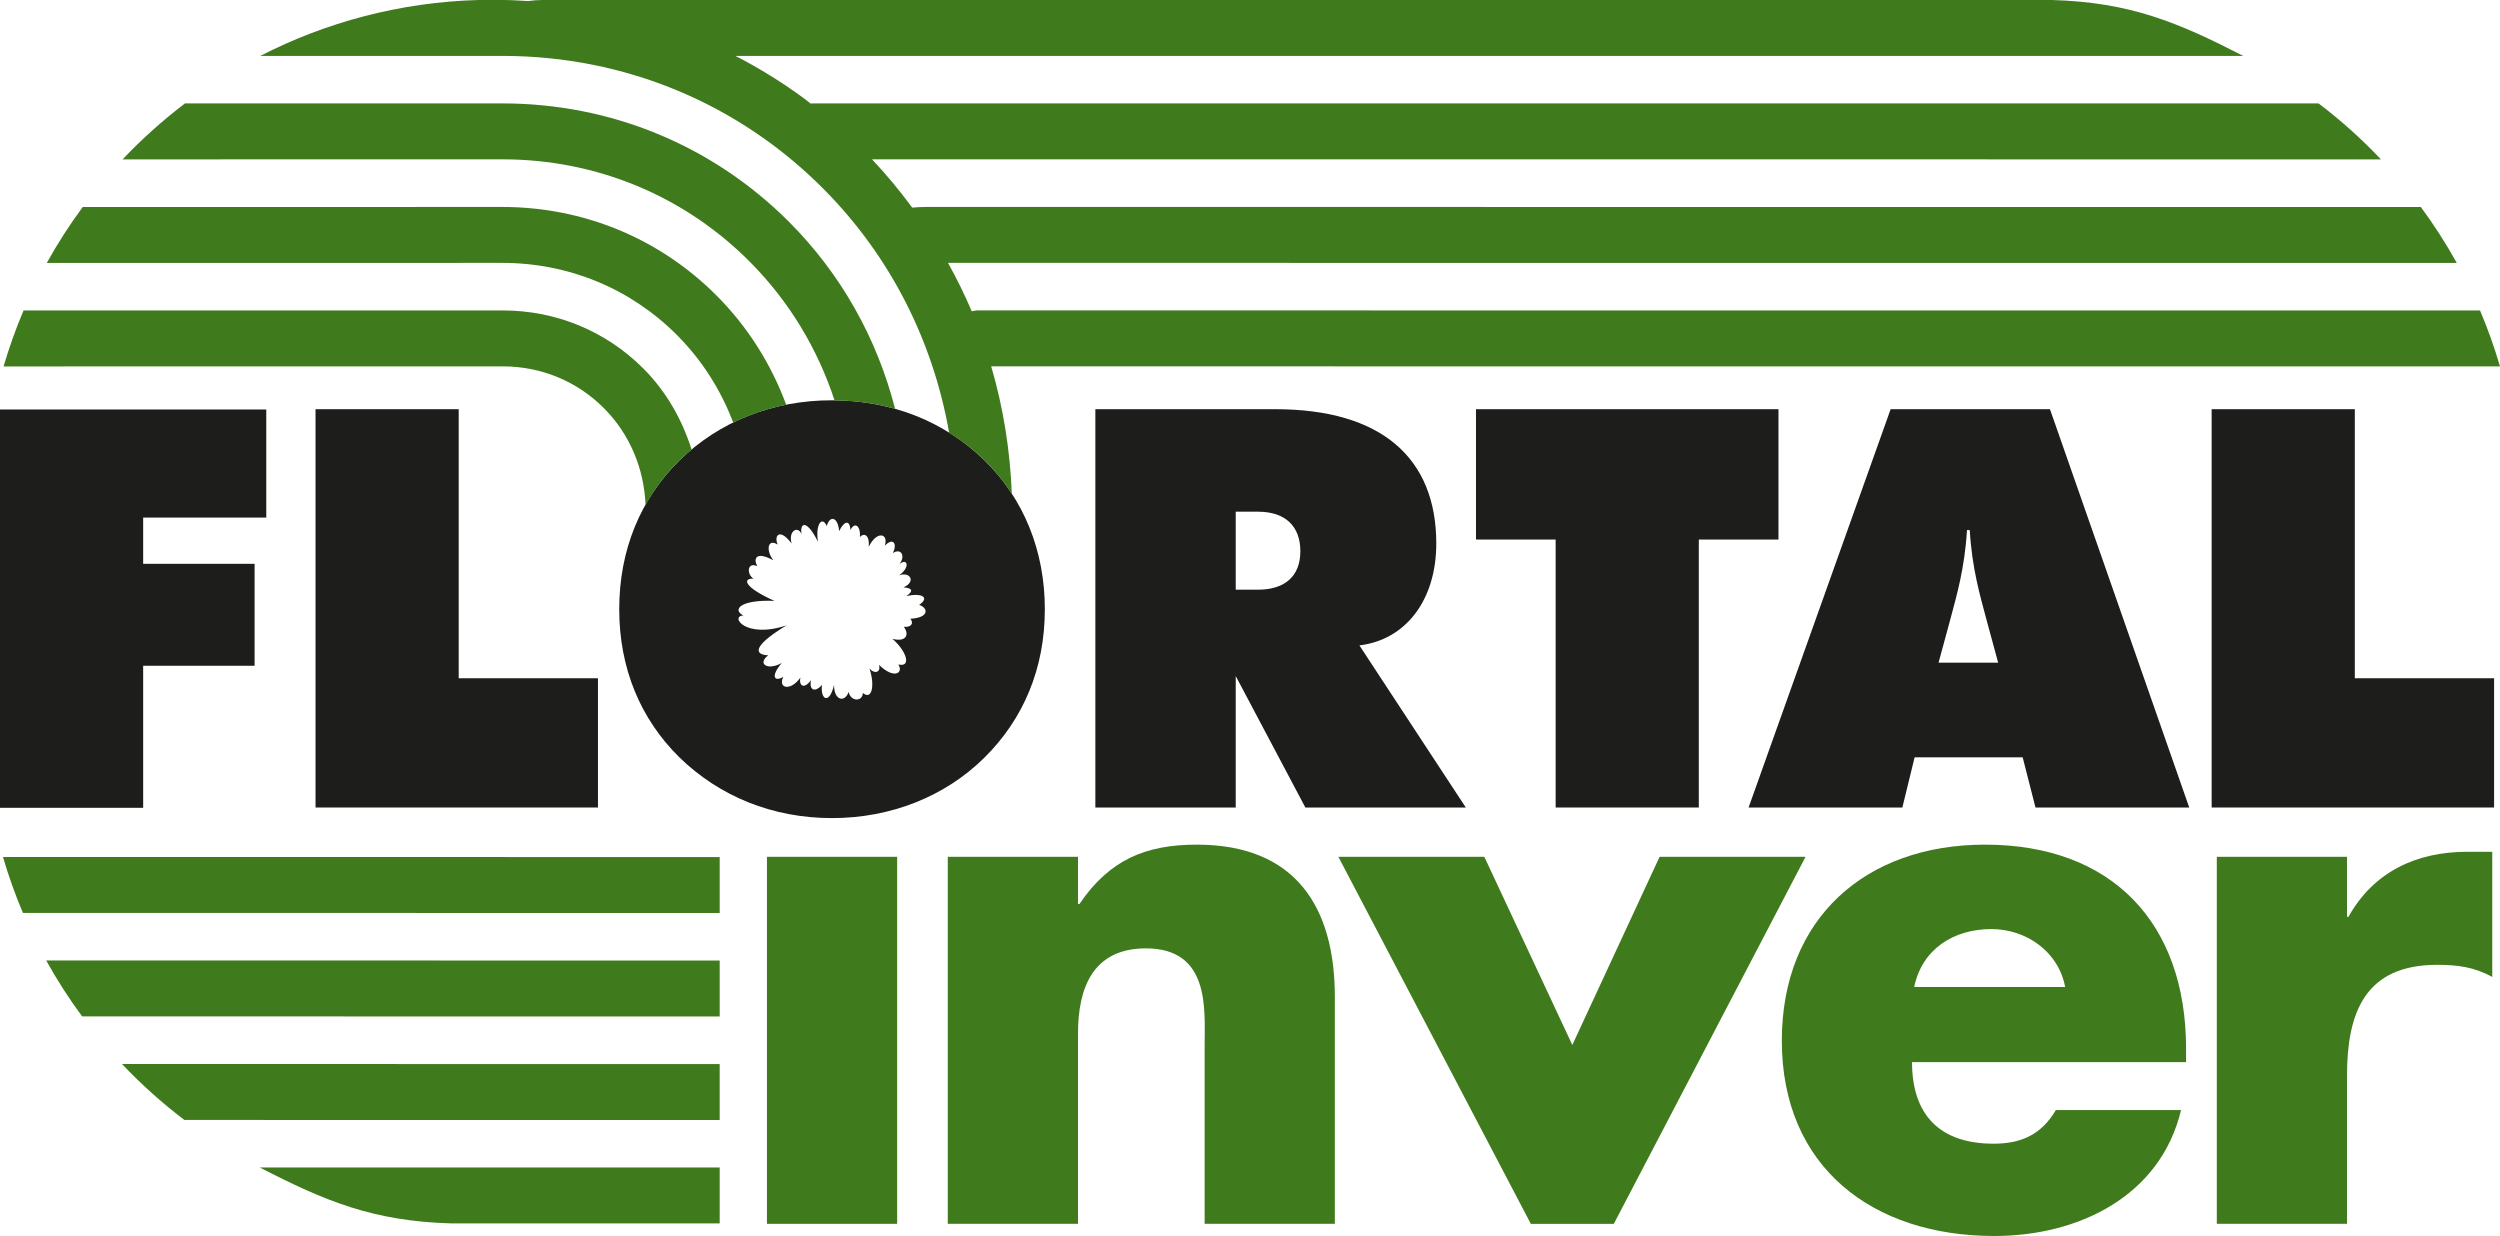
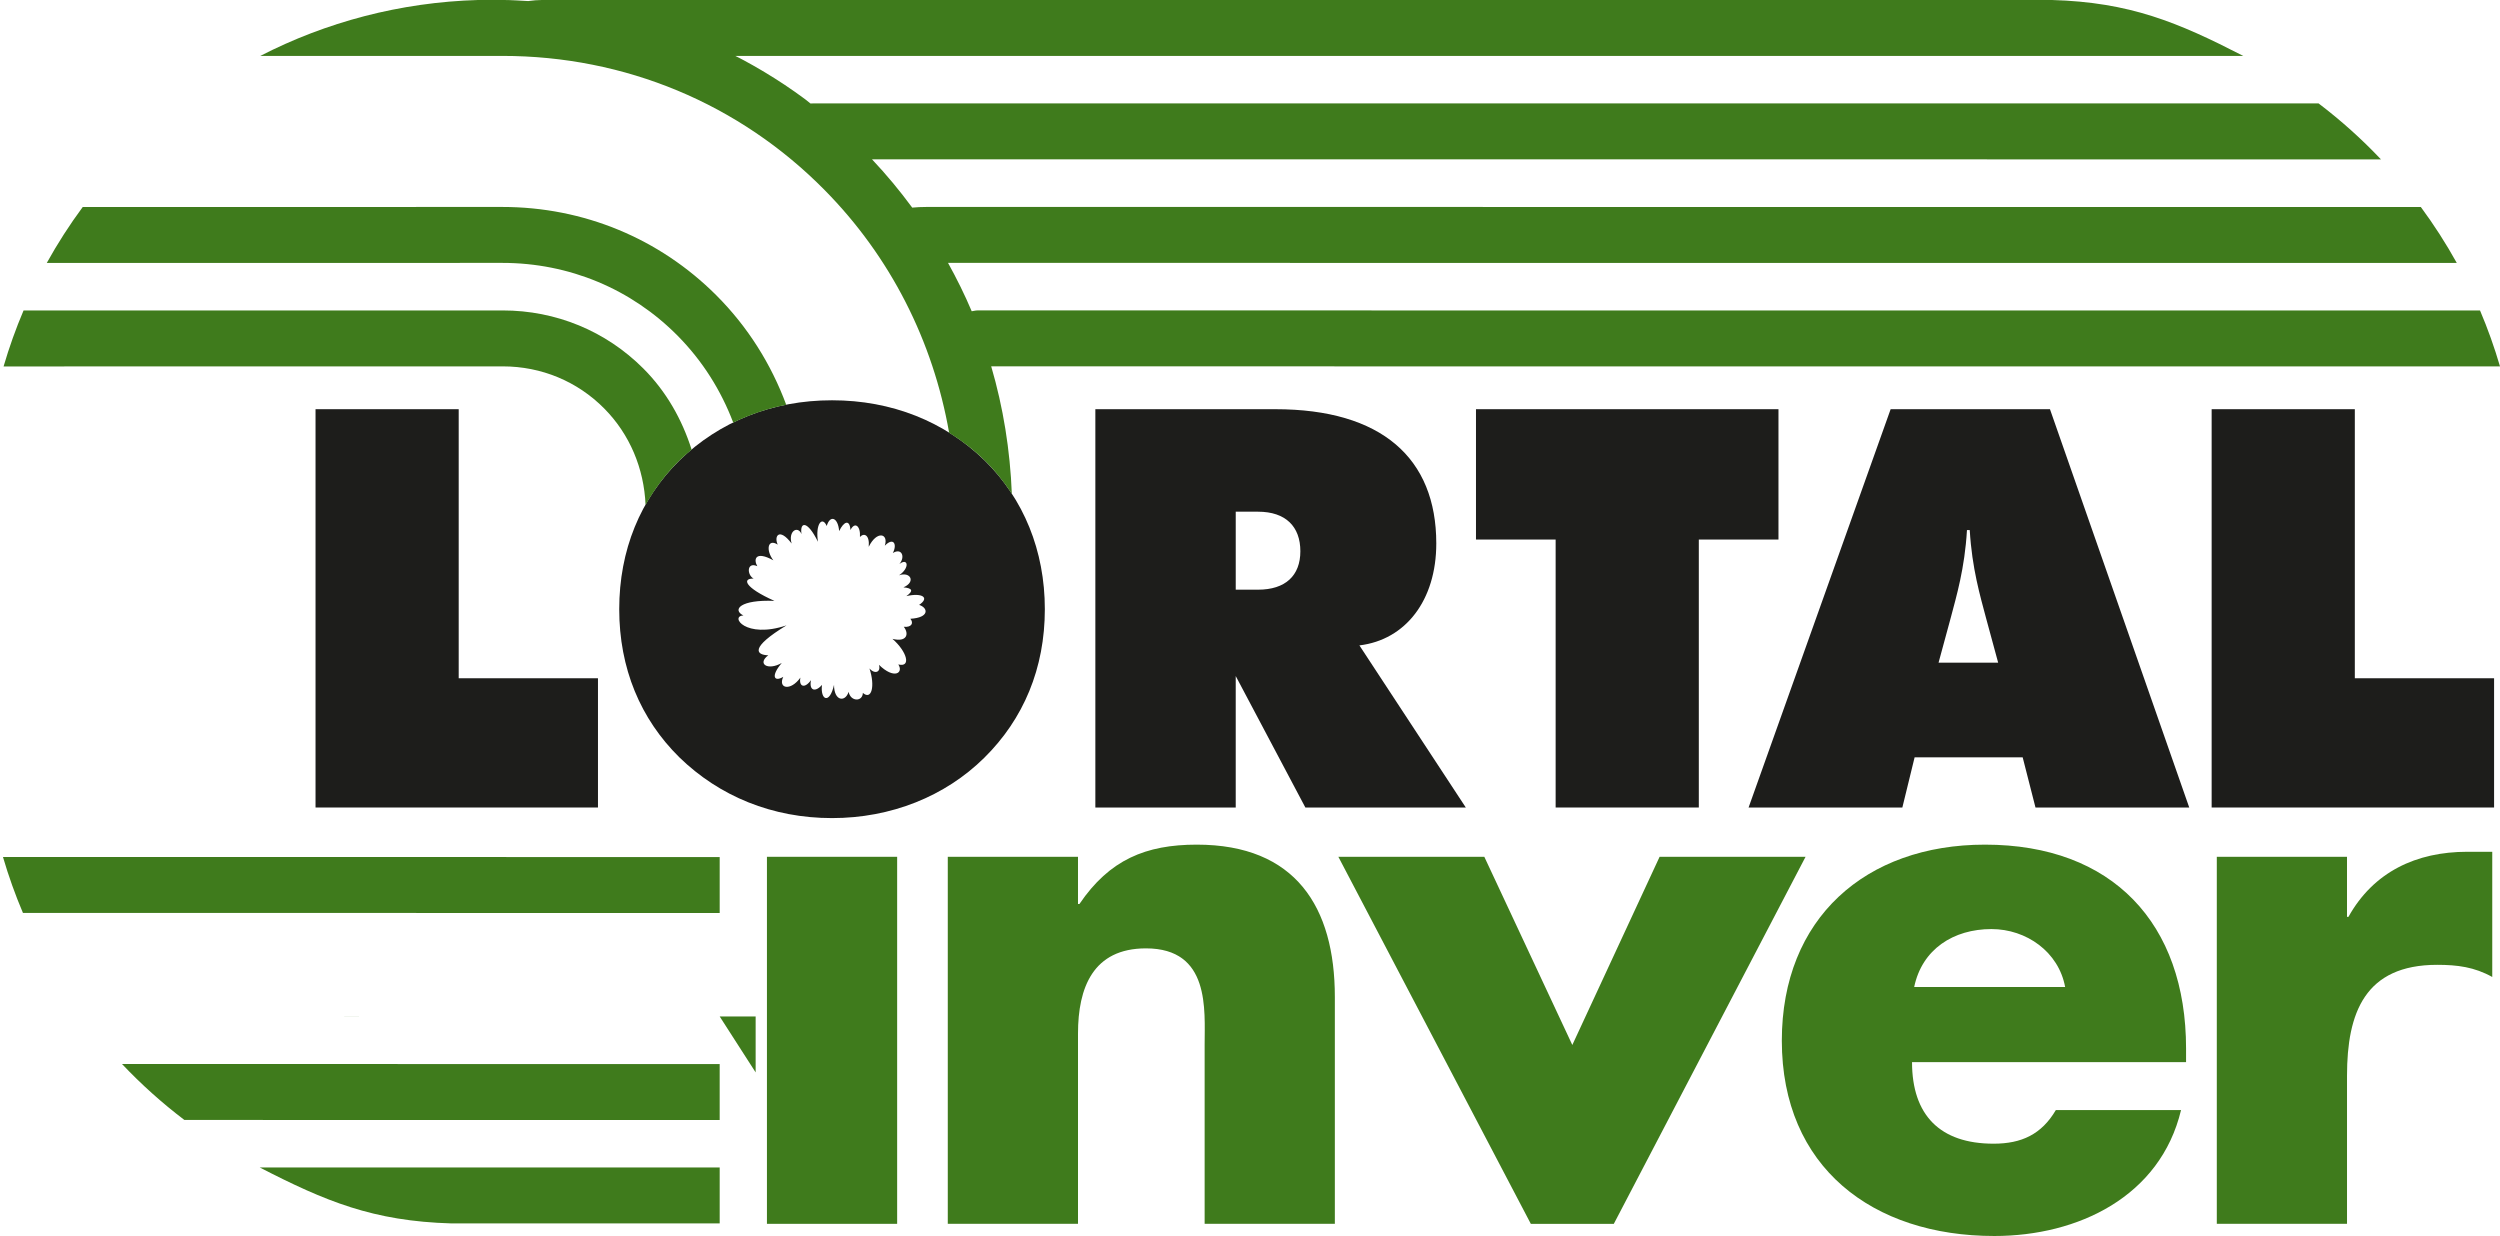
<svg xmlns="http://www.w3.org/2000/svg" id="Capa_2" data-name="Capa 2" viewBox="0 0 256.837 126.981">
  <g id="Primer_plano" data-name="Primer plano">
    <g>
      <g>
        <rect x="78.791" y="88.023" width="13.377" height="37.707" style="fill: #3f7b1c; stroke-width: 0px;" />
        <path d="M110.748,88.023h-13.378v37.707h13.378v-19.552c0-4.705,1.543-8.747,6.983-8.747,6.615,0,6.027,6.321,6.027,9.923v18.376h13.377v-23.301c0-9.261-4.043-15.655-14.186-15.655-5.219,0-8.968,1.543-12.055,6.1h-.147v-4.851Z" style="fill: #3f7b1c; fill-rule: evenodd; stroke-width: 0px;" />
        <polygon points="152.491 88.023 137.496 88.023 157.269 125.731 165.795 125.731 185.494 88.023 170.499 88.023 161.532 107.355 152.491 88.023" style="fill: #3f7b1c; fill-rule: evenodd; stroke-width: 0px;" />
        <path d="M196.653,101.401c.809-3.895,4.043-5.953,7.938-5.953,3.602,0,6.909,2.352,7.571,5.953h-15.51ZM224.585,107.723c0-12.863-7.571-20.949-20.655-20.949-12.275,0-20.875,7.57-20.875,20.139,0,13.01,9.335,20.067,21.83,20.067,8.6,0,17.053-4.043,19.184-12.937h-12.863c-1.47,2.499-3.528,3.454-6.395,3.454-5.513,0-8.379-2.94-8.379-8.379h28.152v-1.396Z" style="fill: #3f7b1c; fill-rule: evenodd; stroke-width: 0px;" />
        <path d="M241.12,88.023h-13.377v37.707h13.377v-15.215c0-6.469,1.838-11.393,9.262-11.393,2.058,0,3.822.22,5.659,1.249v-12.863h-2.573c-5.219,0-9.629,2.059-12.202,6.689h-.147v-6.174Z" style="fill: #3f7b1c; fill-rule: evenodd; stroke-width: 0px;" />
      </g>
      <polygon points="32.416 82.959 61.432 82.959 61.432 69.681 47.124 69.681 47.124 42.039 32.416 42.039 32.416 82.959" style="fill: #1d1d1b; fill-rule: evenodd; stroke-width: 0px;" />
      <path d="M84.03,55.652c-1.088-2.214-1.876-2.065-1.689-.788-.375-.901-1.388-.301-1.013.975-1.276-1.688-1.838-.75-1.426.113-1.051-.676-1.239.6-.45,1.613-1.839-1.013-2.064-.112-1.651.601-1.088-.487-1.088.901-.375,1.276-1.201-.037-.976.901,2.139,2.29-3.49-.15-4.39.901-3.189,1.5-1.426.038.187,2.439,4.428,1.013-3.828,2.327-3.115,3.04-1.876,3.077-1.163.864-.075,1.614,1.389.788-1.163,1.351-.788,1.989.15,1.426-.563,1.201.751,1.501,1.764.075-.188.901.413,1.201,1.088.263-.225,1.088.45,1.276,1.126.487-.188,1.576.788,2.027,1.238,0,0,1.689,1.163,1.801,1.501.713.188,1.013,1.426,1.051,1.463.112.901.788,1.276-.713.675-2.514.563.638,1.201.376.976-.375,1.576,1.538,2.552.825,1.989-.037,1.351.338.901-1.314-.6-2.627,1.501.375,1.726-.526,1.163-1.239.788.075,1.051-.375.675-.825,1.989-.113,1.839-1.126.901-1.426,1.126-.75.3-1.276-1.313-.901.751-.526.638-.825-.3-.901,1.313-.563.713-1.651-.451-1.238,1.126-.75.939-1.838.038-1.162.638-.751.225-1.689-.675-1.126.488-.938.038-1.651-.825-.75.413-1.276-.825-1.577-1.651.112.112-1.239-.488-1.463-.901-1.013.075-1.125-.526-1.614-.976-.713-.075-1.125-.675-.901-1.163.112-.113-1.426-.938-1.688-1.276-.525-.45-1.051-1.181-.235-.901,1.614ZM107.341,62.585c0,6.066-2.175,11.274-6.238,15.28-4.006,3.949-9.558,6.181-15.624,6.181-6.124,0-11.561-2.232-15.682-6.239-4.006-3.948-6.181-9.157-6.181-15.223s2.175-11.332,6.181-15.281c4.121-4.006,9.558-6.18,15.682-6.18,6.124,0,11.561,2.175,15.681,6.18,4.006,3.949,6.181,9.272,6.181,15.281Z" style="fill: #1d1d1b; fill-rule: evenodd; stroke-width: 0px;" />
      <path d="M112.53,82.959h14.422v-13.507l7.154,13.507h16.483l-10.931-16.654c4.75-.572,7.898-4.636,7.898-10.474,0-8.756-5.609-13.792-16.54-13.792h-18.486v40.92ZM126.953,52.569h2.289c2.862,0,4.35,1.546,4.35,4.063s-1.546,3.949-4.35,3.949h-2.289v-8.013Z" style="fill: #1d1d1b; fill-rule: evenodd; stroke-width: 0px;" />
      <polygon points="159.818 82.959 174.527 82.959 174.527 55.43 182.711 55.43 182.711 42.039 151.635 42.039 151.635 55.43 159.818 55.43 159.818 82.959" style="fill: #1d1d1b; fill-rule: evenodd; stroke-width: 0px;" />
      <path d="M179.642,82.959h15.796l1.259-5.152h11.103l1.316,5.152h15.795l-14.308-40.92h-16.368l-14.594,40.92ZM199.157,68.079l1.259-4.636c.572-2.175,1.431-5.037,1.66-8.985h.286c.229,3.948,1.087,6.81,1.66,8.985l1.259,4.636h-6.124Z" style="fill: #1d1d1b; fill-rule: evenodd; stroke-width: 0px;" />
      <polygon points="227.213 82.959 256.229 82.959 256.229 69.681 241.922 69.681 241.922 42.039 227.213 42.039 227.213 82.959" style="fill: #1d1d1b; fill-rule: evenodd; stroke-width: 0px;" />
-       <polygon points="0 82.99 14.708 82.99 14.708 68.397 26.155 68.397 26.155 57.924 14.708 57.924 14.708 53.173 27.356 53.173 27.356 42.07 0 42.07 0 82.99" style="fill: #1d1d1b; fill-rule: evenodd; stroke-width: 0px;" />
      <path d="M73.937,93.796l-71.579-.006c-.792-1.862-1.477-3.781-2.053-5.747l73.632.006v5.747Z" style="fill: #3f7b1c; stroke-width: 0px;" />
-       <path d="M73.937,104.426l-65.499-.005c-1.351-1.829-2.586-3.748-3.694-5.747l69.193.005v5.747Z" style="fill: #3f7b1c; stroke-width: 0px;" />
+       <path d="M73.937,104.426l-65.499-.005l69.193.005v5.747Z" style="fill: #3f7b1c; stroke-width: 0px;" />
      <path d="M73.937,115.063l-54.996-.004c-2.29-1.739-4.433-3.662-6.407-5.748l61.402.005v5.746Z" style="fill: #3f7b1c; stroke-width: 0px;" />
      <path d="M73.937,125.688l-27.559-.001c-8.056-.23-12.95-2.278-19.699-5.749l47.258.003v5.747Z" style="fill: #3f7b1c; stroke-width: 0px;" />
      <path d="M69.798,47.304c.403-.392.829-.752,1.257-1.108-.987-3.112-2.611-5.987-4.969-8.345-3.842-3.842-8.967-5.958-14.43-5.958l-49.237.006c-.792,1.862-1.477,3.781-2.052,5.747,27.053-.003,51.29-.007,51.29-.007,3.964,0,7.67,1.543,10.434,4.343,2.612,2.647,4.072,6.145,4.23,9.894.935-1.665,2.088-3.202,3.477-4.572Z" style="fill: #3f7b1c; stroke-width: 0px;" />
      <path d="M75.33,43.417c1.703-.836,3.523-1.454,5.443-1.833-1.552-4.183-3.955-8.02-7.183-11.247-5.852-5.853-13.658-9.075-21.98-9.075l-43.11.005c-1.352,1.829-2.586,3.748-3.695,5.748,26.76-.003,46.805-.006,46.805-.006,6.85,0,13.254,2.667,18.033,7.51,2.532,2.565,4.435,5.597,5.686,8.899Z" style="fill: #3f7b1c; stroke-width: 0px;" />
-       <path d="M85.738,41.134c2.17.023,4.255.312,6.22.867-1.856-7.234-5.547-13.858-10.921-19.232-7.833-7.832-18.281-12.146-29.421-12.146l-32.614.003c-2.29,1.74-4.433,3.662-6.406,5.748,23.128-.003,39.02-.005,39.02-.005,9.694,0,18.758,3.775,25.523,10.63,3.974,4.027,6.867,8.859,8.598,14.134Z" style="fill: #3f7b1c; stroke-width: 0px;" />
      <path d="M97.51,44.461c1.303.812,2.529,1.752,3.65,2.842,1.065,1.05,1.991,2.204,2.791,3.435-.178-4.497-.885-8.891-2.12-13.101,14.022.001,129.605.003,155.006.007-.575-1.965-1.26-3.885-2.052-5.747l-154.363-.006c-.234,0-.385.065-.594.085-.717-1.7-1.539-3.352-2.433-4.968,16.938.001,130.258.003,155.002.006-1.108-2-2.343-3.918-3.694-5.748l-153.506-.005c-.535,0-1.026.025-1.48.069-1.27-1.725-2.642-3.383-4.132-4.961,15.403.001,133.413.003,155.022.005-1.973-2.086-4.116-4.008-6.406-5.748l-154.638-.003c-.111,0-.194.009-.301.01-.185-.141-.359-.298-.545-.437-.001-.001-.002-.002-.003-.003-.684-.507-1.379-.997-2.085-1.468-.014-.009-.029-.019-.043-.028-.656-.437-1.322-.857-1.995-1.262-.114-.069-.229-.136-.345-.205-.592-.35-1.191-.69-1.795-1.016-.17-.091-.34-.18-.511-.269-.133-.069-.268-.133-.401-.201,44.33,0,143.297.001,154.925.002-6.749-3.47-11.644-5.518-19.699-5.748H55.714c-.475,0-.963.046-1.451.111-.876-.043-1.747-.111-2.631-.111h-2.486c-8.056.231-15.657,2.278-22.407,5.748,15.042-.002,24.892-.002,24.892-.002,12.564,0,24.314,4.893,33.085,13.78,6.773,6.862,11.144,15.519,12.793,24.935Z" style="fill: #3f7b1c; stroke-width: 0px;" />
    </g>
  </g>
</svg>